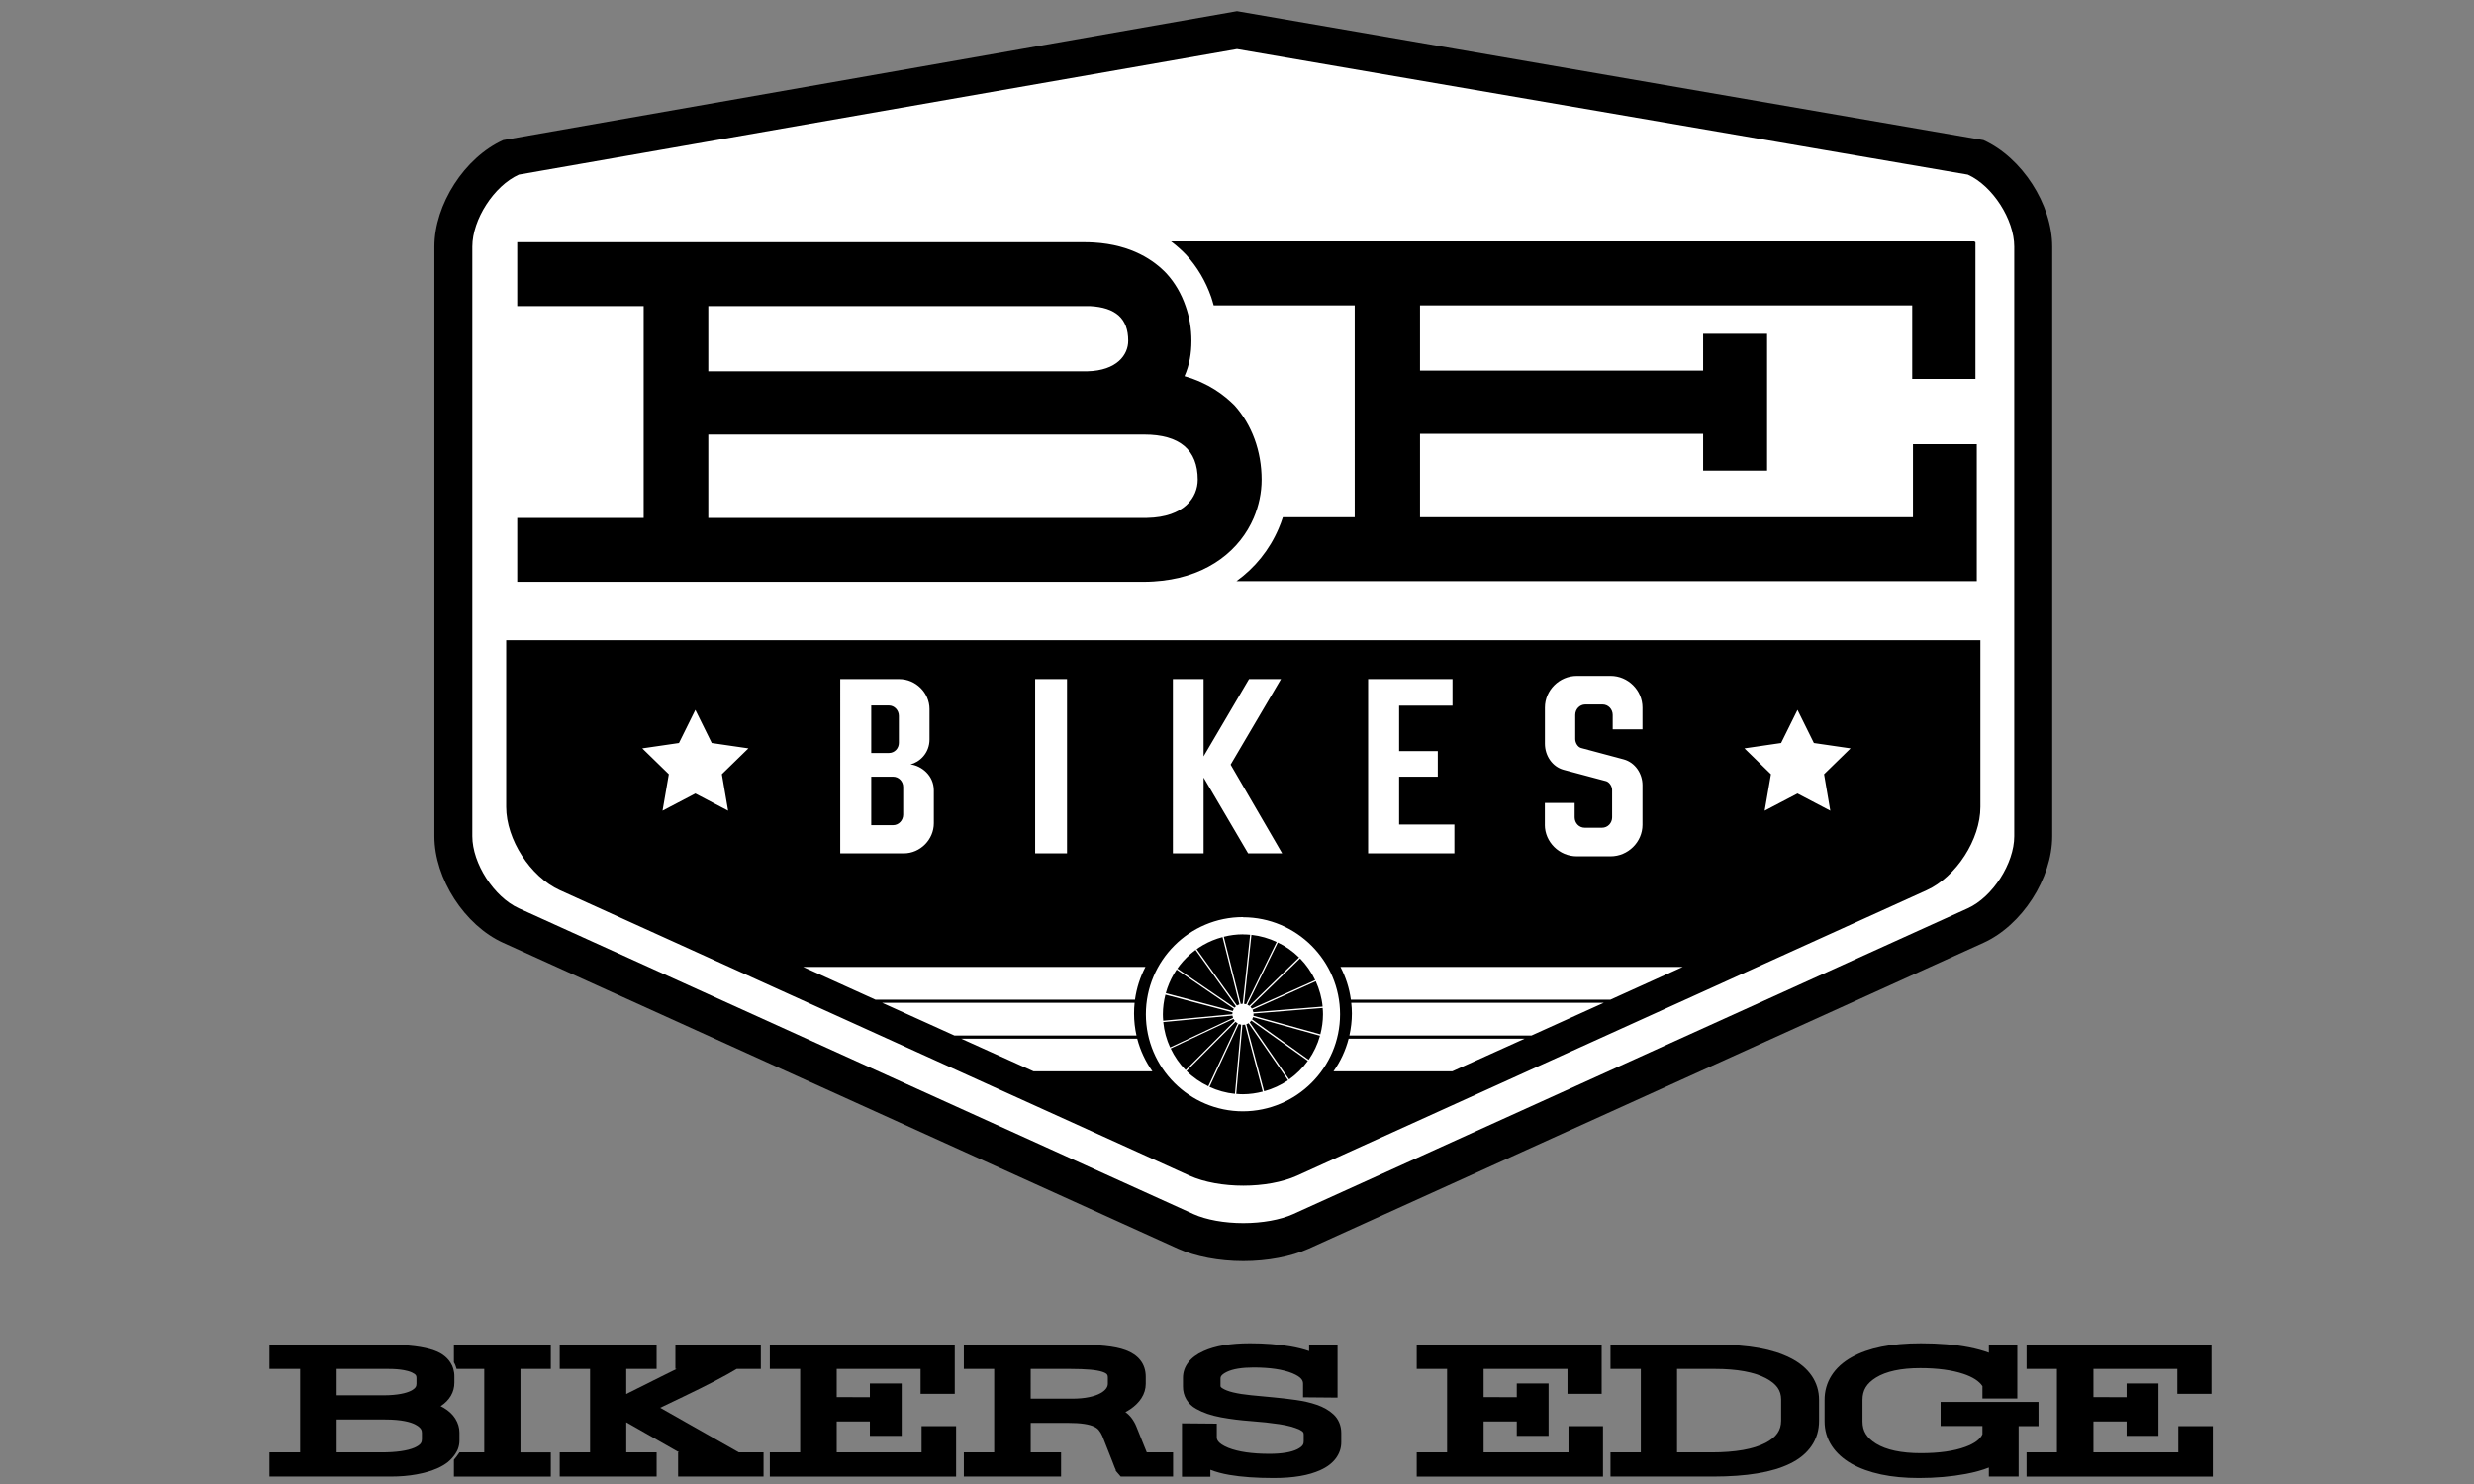
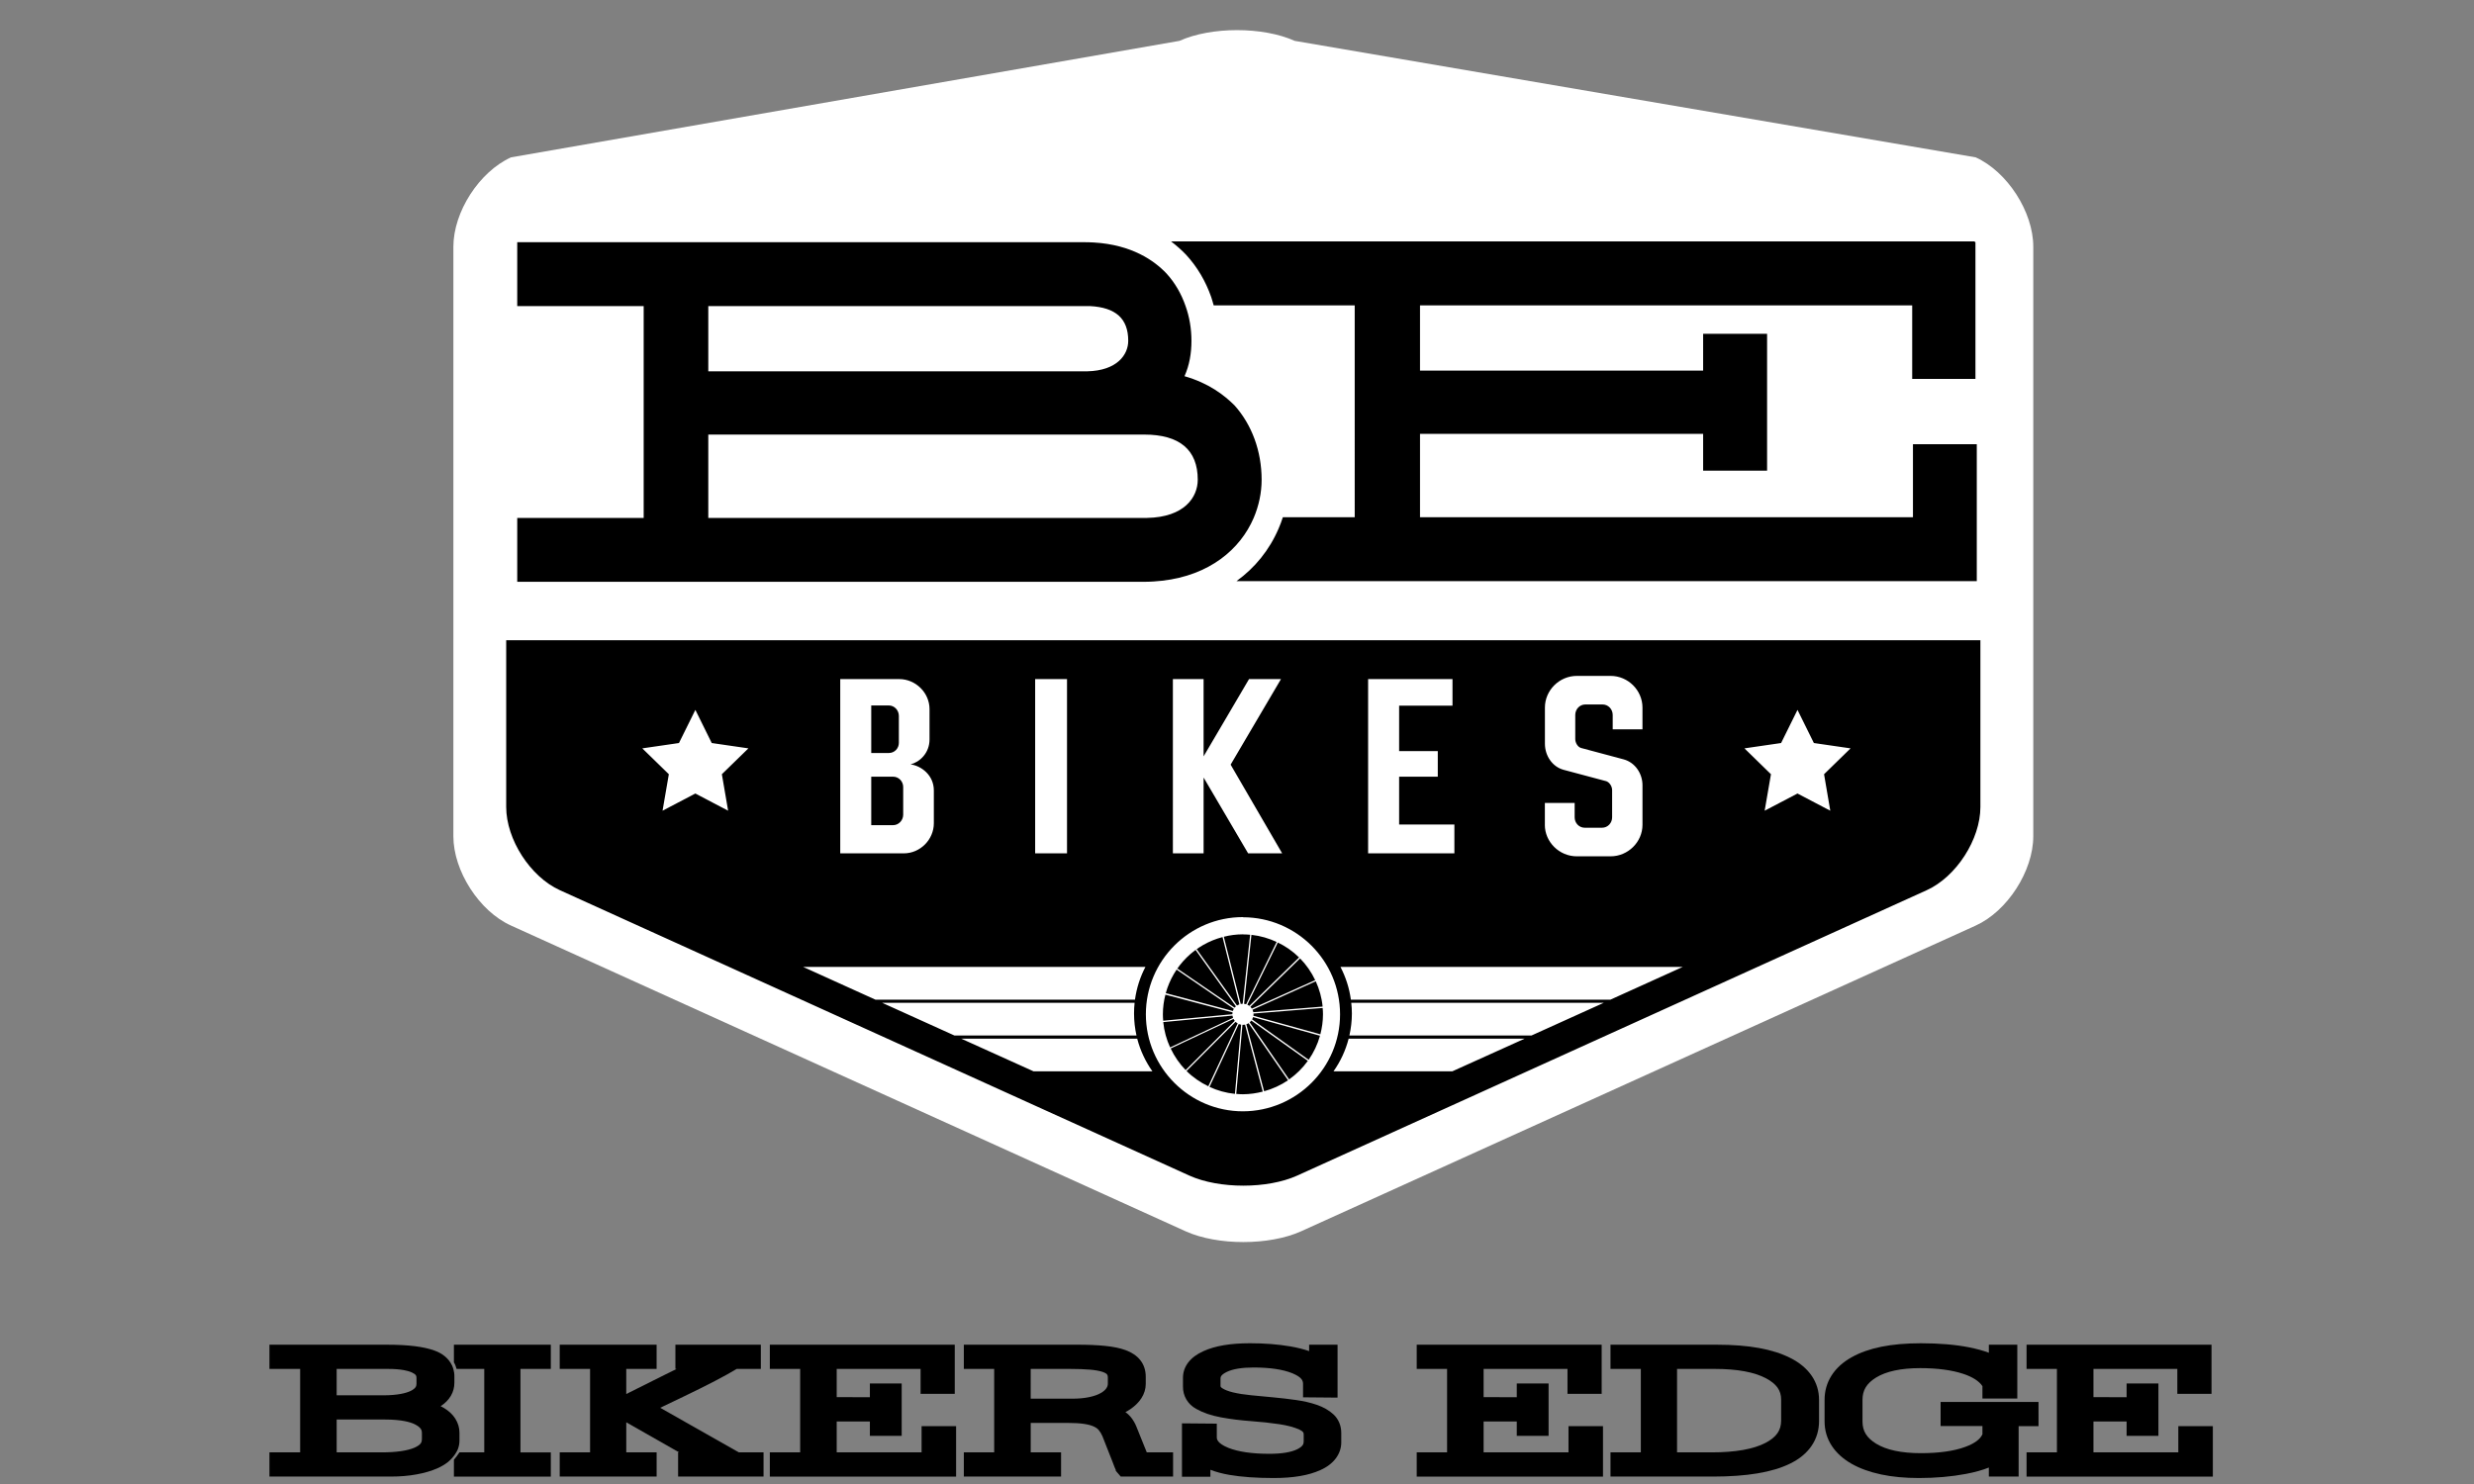
<svg xmlns="http://www.w3.org/2000/svg" version="1.1" id="Layer_1" x="0px" y="0px" width="250px" height="150px" viewBox="0 0 250 150" enable-background="new 0 0 250 150" xml:space="preserve">
  <rect x="0" y="0" width="250" height="150" fill="#808080" stroke="none" />
  <g>
    <g>
      <path fill="#FFFFFF" d="M45.815,24.938c0-3.521,2.615-7.577,5.821-9.032L119.184,4.13c3.201-1.447,8.438-1.447,11.643,0    l68.818,11.775c3.203,1.455,5.82,5.513,5.82,9.032v59.588c0,3.508-2.617,7.58-5.82,9.031l-68.178,30.906    c-3.211,1.445-8.446,1.445-11.648,0L51.633,93.551c-3.206-1.443-5.819-5.518-5.819-9.025L45.815,24.938L45.815,24.938z" />
-       <path d="M125.001,4.961L52.427,17.654c-2.505,1.128-4.698,4.531-4.698,7.279v59.592c0,2.748,2.193,6.145,4.698,7.283    l68.186,30.914c1.284,0.576,3.118,0.906,5.027,0.906c1.908,0,3.744-0.33,5.025-0.906l68.188-30.914    c2.5-1.139,4.689-4.533,4.689-7.283V24.933c0-2.749-2.189-6.151-4.689-7.279L125.001,4.961z M125.636,127.467    c-2.467,0-4.818-0.455-6.608-1.258L50.845,95.295c-3.898-1.766-6.948-6.492-6.948-10.77V24.933c0-4.272,3.05-9.008,6.948-10.771    L125,1.125l75.43,13.038c3.895,1.761,6.949,6.498,6.949,10.771v59.592c0,4.277-3.055,9.004-6.949,10.77l-68.18,30.914    C130.457,127.012,128.109,127.467,125.636,127.467" />
      <path d="M124.753,40.979c-1.055-1.051-2.601-2.248-5.057-2.953c0.499-1.124,0.701-2.313,0.701-3.579    c0-1.222-0.202-2.413-0.593-3.508c-0.426-1.235-1.078-2.37-1.938-3.304c-1.233-1.298-3.491-2.896-7.326-3.125    c-0.303-0.016-0.622-0.029-0.957-0.029H52.267v6.457h12.777V52.35H52.267v6.457h63.357c0.64,0,1.244-0.045,1.83-0.11    c4.756-0.547,7.87-3.16,9.233-6.349c0.523-1.232,0.801-2.543,0.801-3.864C127.488,45.609,126.508,42.939,124.753,40.979     M71.574,30.939h38.575c2.596,0.138,3.86,1.26,3.86,3.508c0,1.406-1.123,3.016-4.142,3.086H71.574V30.939z M115.907,52.35H71.574    v-8.424h44.055c3.574,0,5.405,1.549,5.405,4.56C121.032,50.252,119.696,52.281,115.907,52.35 M199.756,44.903v13.836h-6.461    h-68.347c1.866-1.348,3.325-3.141,4.255-5.311c0.166-0.377,0.305-0.76,0.43-1.146h7.262V30.869h-14.25    c-0.081-0.279-0.156-0.562-0.246-0.83c-0.568-1.624-1.413-3.059-2.541-4.286c-0.413-0.436-0.922-0.896-1.526-1.356h81.221v0.077    h0.068v13.828h-6.391v-7.435h-49.736v6.594h28.609V33.74h6.463v13.835h-6.463v-3.724h-28.609v8.43h49.812v-7.378L199.756,44.903    L199.756,44.903z M51.152,64.714h148.969v16.851c0,3.279-2.443,7.068-5.432,8.418l-63.621,28.85    c-2.988,1.348-7.874,1.348-10.866,0l-63.618-28.85c-2.991-1.35-5.432-5.139-5.432-8.418V64.714z M162.732,101.045l7.307-3.309    h-34.582c0.525,1.016,0.891,2.125,1.051,3.309H162.732z M136.357,104.67h18.393l7.322-3.312h-25.527    c0.041,0.354,0.064,0.713,0.064,1.088C136.609,103.203,136.518,103.947,136.357,104.67 M146.758,108.287l7.311-3.301h-17.787    c-0.309,1.195-0.83,2.312-1.531,3.301H146.758z M114.69,101.045c0.165-1.184,0.524-2.293,1.056-3.309H81.163l7.303,3.309H114.69z     M114.843,104.67c-0.161-0.723-0.247-1.467-0.247-2.225c0-0.375,0.017-0.734,0.057-1.088H89.133l7.319,3.312H114.843     M116.451,108.287c-0.696-0.988-1.226-2.105-1.535-3.301H97.132l7.308,3.301H116.451z M88.04,83.406v-4.9h2.206    c0.585,0,1.023,0.482,1.023,1.043v2.795c0,0.561-0.438,1.062-1.023,1.062H88.04z M88.04,76.109v-4.803h1.767    c0.589,0,1.024,0.497,1.024,1.056v2.725c0,0.561-0.435,1.026-1.024,1.026H88.04V76.109z M84.907,86.256h6.416    c1.678,0,3.042-1.406,3.042-3.041v-3.322c0-1.52-1.24-2.479-2.355-2.633c0.896-0.215,1.919-1.117,1.919-2.519v-3.068    c0-1.642-1.389-3.033-3.068-3.033h-5.954V86.256z M104.603,86.256h3.22V68.64h-3.22V86.256z M118.522,86.256h3.103v-7.664    l4.5,7.664h3.439l-5.208-8.967l5.089-8.649h-3.229l-4.592,7.812V68.64h-3.103V86.256L118.522,86.256z M138.25,86.256h8.717V83.34    h-5.584v-4.834h3.906v-2.583h-3.906v-4.594h5.393V68.64h-8.527v17.616H138.25z M156.107,83.371c0,1.734,1.459,3.184,3.23,3.184    h3.414c1.766,0,3.223-1.449,3.223-3.184v-4c0-1.182-0.742-2.297-1.891-2.613l-4.316-1.155c-0.336-0.094-0.586-0.53-0.586-0.895    v-2.445c0-0.562,0.434-1.057,1.021-1.057h1.736c0.594,0,1.027,0.496,1.027,1.057v1.455h3.008v-2.2c0-1.745-1.457-3.2-3.221-3.2    h-3.408c-1.771,0-3.229,1.455-3.229,3.2v3.655c0,1.216,0.752,2.333,1.889,2.638l4.316,1.152c0.342,0.127,0.586,0.533,0.586,0.898    v2.754c0,0.564-0.43,1.051-1.027,1.051h-1.734c-0.59,0-1.025-0.486-1.025-1.051v-1.457h-3.01v2.211h-0.004V83.371z     M179.982,75.103l-3.705,0.54l2.68,2.614l-0.637,3.688l3.318-1.738l3.314,1.738l-0.629-3.688l2.678-2.614l-3.707-0.54l-1.656-3.35    L179.982,75.103z M68.61,75.103l-3.706,0.54l2.682,2.614l-0.635,3.688l3.315-1.738l3.312,1.738l-0.633-3.688l2.682-2.614    l-3.706-0.54l-1.654-3.35L68.61,75.103z M125.605,92.715l-0.009-0.016c-5.402,0-9.805,4.406-9.805,9.822    c0,5.4,4.403,9.809,9.805,9.809h0.009c5.404-0.014,9.809-4.404,9.809-9.809C135.414,97.113,131.01,92.719,125.605,92.715z     M133.652,101.746l-7.006,0.566c-0.02-0.096-0.045-0.17-0.082-0.248l6.395-2.879C133.322,99.982,133.566,100.842,133.652,101.746z     M132.902,99.07l-6.401,2.877c-0.046-0.066-0.093-0.133-0.147-0.188l5.021-4.885C131.998,97.512,132.516,98.254,132.902,99.07z     M131.273,96.777l-5.024,4.895c-0.063-0.047-0.131-0.086-0.205-0.121l3.079-6.285l-0.043-0.021    C129.896,95.633,130.637,96.148,131.273,96.777z M129.039,95.227l-0.033-0.016l-3.079,6.295c-0.07-0.02-0.141-0.031-0.213-0.041    l0.743-6.973C127.373,94.592,128.238,94.848,129.039,95.227z M125.597,94.441l0.009,0.006c0.245,0,0.484,0.016,0.721,0.035    l-0.75,6.973c-0.07,0.004-0.137,0.014-0.202,0.027l-1.707-6.797C124.287,94.527,124.927,94.441,125.597,94.441z M123.537,94.719    l1.704,6.797c-0.088,0.033-0.168,0.07-0.243,0.117l-4.068-5.686l-0.056,0.035l-0.057,0.037l4.073,5.697    c-0.046,0.043-0.098,0.096-0.132,0.139l-5.78-3.951l-0.034,0.047l-0.038,0.059l5.777,3.957c-0.041,0.068-0.077,0.145-0.1,0.223    l-6.781-1.805C118.561,97.621,120.75,95.449,123.537,94.719z M117.51,102.521c0-0.686,0.092-1.352,0.255-1.982l6.787,1.791    c-0.016,0.062-0.021,0.125-0.021,0.186l-6.99,0.658C117.524,102.959,117.51,102.744,117.51,102.521z M117.548,103.311l6.995-0.658    c0.012,0.078,0.028,0.16,0.055,0.232l-6.356,2.988C117.879,105.076,117.637,104.217,117.548,103.311z M118.297,105.979    l6.349-2.988c0.034,0.068,0.076,0.133,0.126,0.193l-4.961,4.979C119.19,107.523,118.68,106.785,118.297,105.979z M119.902,108.256    l4.956-4.971c0.06,0.062,0.132,0.111,0.212,0.158l-2.968,6.357C121.282,109.404,120.536,108.887,119.902,108.256z M122.22,109.863    l2.958-6.357c0.076,0.033,0.155,0.051,0.242,0.066l-0.629,6.994C123.878,110.475,123.016,110.227,122.22,109.863z     M125.605,110.605h-0.009c-0.229,0-0.449-0.014-0.673-0.035l0.628-6.986c0.015,0.004,0.035,0.006,0.054,0.006    c0.072,0,0.14-0.006,0.208-0.02l1.79,6.768C126.963,110.504,126.297,110.602,125.605,110.605z M127.74,110.303l-1.796-6.773    c0.08-0.031,0.158-0.062,0.227-0.107l3.987,5.768C129.43,109.688,128.613,110.061,127.74,110.303z M130.266,109.105l-3.986-5.771    c0.062-0.055,0.121-0.113,0.166-0.176l5.713,4.07C131.635,107.957,130.996,108.588,130.266,109.105z M132.242,107.121    l-5.717-4.084c0.033-0.07,0.076-0.146,0.098-0.229l6.764,1.881C133.141,105.572,132.75,106.387,132.242,107.121z M126.654,102.672    c0.006-0.051,0.018-0.096,0.018-0.15c0-0.031-0.008-0.051-0.012-0.076l6.996-0.562c0.021,0.211,0.033,0.426,0.033,0.639    c0,0.695-0.098,1.377-0.266,2.023L126.654,102.672z" />
    </g>
    <g>
      <path d="M113.582,148.445L113.582,148.445L113.582,148.445z" />
      <path d="M66.713,142.297l2.298-1.102c1.213-0.58,2.305-1.123,3.245-1.613c0.861-0.449,1.577-0.846,2.183-1.213h2.444v-2.447    h-8.633v2.447h0.121c-0.48,0.238-1.012,0.502-1.596,0.791c-1.39,0.689-2.477,1.232-3.262,1.631    c-0.079,0.041-0.155,0.078-0.229,0.115v-2.537h3.068v-2.447H56.56v2.447h3.067v8.432l-3.067,0.002v2.447h9.793v-2.447h-3.068    v-3.039l5.339,3.039h-0.101v2.447h8.634v-2.447h-2.495L66.713,142.297z" />
      <polygon points="93.127,146.803 84.55,146.803 84.55,143.68 87.901,143.68 87.901,145.135 91.117,145.135 91.117,139.842     87.901,139.842 87.901,141.23 84.55,141.217 84.55,138.369 93.026,138.369 93.026,140.887 96.479,140.887 96.479,135.922     77.792,135.922 77.792,138.369 80.858,138.369 80.858,146.803 77.792,146.803 77.792,149.25 96.615,149.25 96.615,144.156     93.127,144.156   " />
      <path d="M114.831,144.193c-0.116-0.293-0.279-0.58-0.482-0.854c-0.169-0.225-0.377-0.428-0.625-0.605    c0.182-0.096,0.353-0.197,0.512-0.305c0.466-0.318,0.836-0.688,1.099-1.092c0.291-0.447,0.445-0.949,0.444-1.455v-0.719    c0.002-0.654-0.192-1.24-0.562-1.695c-0.345-0.43-0.84-0.764-1.473-0.998c-0.56-0.205-1.24-0.346-2.08-0.43    c-0.793-0.08-1.721-0.119-2.759-0.119H97.396v2.447h3.067v8.434h-3.067v2.447h9.826v-2.447h-3.067v-2.977h3.728    c0.68,0,1.25,0.035,1.695,0.105c0.397,0.061,0.734,0.154,0.975,0.271c0.21,0.1,0.368,0.215,0.48,0.354    c0.145,0.176,0.269,0.385,0.365,0.605c0.247,0.646,0.46,1.186,0.633,1.607c0.167,0.404,0.294,0.725,0.38,0.963    c0.096,0.264,0.166,0.455,0.219,0.574c0.046,0.115,0.083,0.201,0.131,0.301l-0.022,0.049l0.512,0.594h5.29v-2.447h-2.659    L114.831,144.193z M104.154,138.369h4.034c0.753,0,1.411,0.025,1.958,0.072c0.512,0.043,0.935,0.117,1.259,0.223    c0.311,0.102,0.424,0.211,0.458,0.252c0.042,0.053,0.084,0.133,0.086,0.33v0.617c-0.001,0.164-0.048,0.305-0.149,0.459    c-0.119,0.176-0.31,0.342-0.568,0.486c-0.298,0.17-0.689,0.309-1.158,0.408c-0.498,0.107-1.083,0.16-1.75,0.16h-4.171V138.369z     M113.205,148.445L113.205,148.445L113.205,148.445z" />
      <path d="M133.062,141.996c-0.615-0.213-1.322-0.377-2.1-0.486c-0.75-0.107-1.521-0.197-2.291-0.268    c-0.771-0.07-1.518-0.141-2.244-0.213c-0.686-0.066-1.301-0.164-1.829-0.289c-0.47-0.113-0.845-0.26-1.1-0.43    c-0.16-0.115-0.161-0.146-0.165-0.248v-0.711c0.002-0.146,0.006-0.369,0.632-0.68c0.607-0.295,1.532-0.447,2.702-0.447    c1.648,0,2.969,0.195,3.926,0.582c0.945,0.395,1.078,0.744,1.08,1.059v1.373l3.488,0.031v-5.348h-2.873v0.645    c-0.572-0.197-1.213-0.357-1.916-0.477c-1.223-0.209-2.588-0.316-4.062-0.316c-1.981,0.002-3.516,0.262-4.688,0.793    c-1.352,0.596-2.091,1.566-2.082,2.727v0.844c-0.015,0.953,0.483,1.801,1.327,2.264c0.689,0.393,1.516,0.678,2.529,0.865    c0.94,0.174,1.957,0.301,3.022,0.379c1.025,0.074,1.99,0.18,2.869,0.311c0.824,0.125,1.512,0.311,2.027,0.547    c0.418,0.209,0.422,0.334,0.426,0.51v0.678c-0.004,0.256-0.059,0.494-0.652,0.797c-0.619,0.303-1.578,0.461-2.816,0.461    c-1.74,0-3.138-0.203-4.151-0.605c-1.159-0.475-1.161-0.904-1.163-1.084V143.9l-3.519-0.031v5.396h2.873v-0.703    c0.562,0.219,1.197,0.391,1.896,0.512c1.235,0.215,2.746,0.322,4.488,0.322c2.002,0,3.557-0.266,4.742-0.809    c1.344-0.6,2.107-1.629,2.098-2.824v-0.912c0.004-0.746-0.279-1.42-0.797-1.895C134.303,142.553,133.738,142.229,133.062,141.996" />
      <path d="M180.9,137.254c-1.771-0.895-4.182-1.33-7.367-1.332h-10.791v2.447h3.066v8.434h-3.066v2.447h10.35    c3.432-0.002,5.973-0.426,7.76-1.293c1.924-0.916,2.977-2.463,2.965-4.35v-2.088C183.828,139.709,182.791,138.193,180.9,137.254     M179.986,143.604c-0.008,0.986-0.48,1.658-1.574,2.238c-1.219,0.637-3.051,0.961-5.457,0.961h-3.488v-8.434h3.844    c2.229,0,3.961,0.32,5.146,0.947c1.064,0.574,1.521,1.213,1.529,2.135V143.604z" />
      <path d="M205.994,141.705H196.1v2.432h4.227v0.836c-0.223,0.506-0.805,0.936-1.732,1.275c-1.146,0.422-2.652,0.635-4.49,0.635    c-1.967,0-3.49-0.324-4.525-0.961c-0.957-0.596-1.367-1.266-1.373-2.234v-2.201c0.006-0.975,0.412-1.643,1.355-2.238    c1.027-0.637,2.531-0.961,4.482-0.961c1.742,0,3.211,0.199,4.369,0.586c0.936,0.314,1.578,0.73,1.914,1.236v1.25h3.523v-5.438    h-2.875v0.811c-0.574-0.215-1.238-0.396-2.014-0.551c-1.377-0.27-3.008-0.408-4.85-0.408c-3.014,0.002-5.301,0.463-6.986,1.406    c-1.785,0.984-2.76,2.525-2.75,4.334v2.143c-0.002,0.916,0.246,1.756,0.734,2.494c0.467,0.713,1.145,1.322,2.01,1.814    c0.822,0.465,1.822,0.826,2.967,1.07c1.117,0.24,2.404,0.361,3.82,0.361c1.68,0,3.275-0.139,4.74-0.414    c0.895-0.168,1.662-0.381,2.328-0.645v0.91h3.01v-5.096h2.01V141.705z" />
      <polygon points="158.498,146.803 149.92,146.803 149.92,143.68 153.271,143.68 153.271,145.135 156.486,145.135 156.486,139.842     153.271,139.842 153.271,141.23 149.92,141.217 149.92,138.369 158.396,138.369 158.396,140.887 161.85,140.887 161.85,135.922     143.16,135.922 143.16,138.369 146.229,138.369 146.229,146.803 143.16,146.803 143.16,149.25 161.984,149.25 161.984,144.156     158.498,144.156   " />
      <polygon points="220.121,146.803 211.545,146.803 211.545,143.68 214.896,143.68 214.896,145.135 218.111,145.135     218.111,139.842 214.896,139.842 214.896,141.23 211.545,141.217 211.545,138.369 220.021,138.369 220.021,140.887     223.475,140.887 223.475,135.922 204.785,135.922 204.785,138.369 207.854,138.369 207.854,146.803 204.785,146.803     204.785,149.25 223.609,149.25 223.609,144.156 220.121,144.156   " />
      <path d="M55.66,138.369v-2.447h-9.792v1.779c0.124,0.207,0.212,0.449,0.271,0.668h2.796v8.432l-2.506,0.002    c-0.198,0.301-0.405,0.564-0.561,0.746v1.701h9.792v-2.447h-3.067v-8.434H55.66z" />
      <path d="M46.011,143.4c-0.264-0.426-0.659-0.795-1.174-1.098c-0.1-0.059-0.202-0.113-0.31-0.168    c0.904-0.58,1.397-1.43,1.389-2.383v-0.613c0.005-0.27-0.035-0.525-0.107-0.77c0,0-0.086-0.271-0.144-0.385v0.012    c-0.318-0.666-0.926-1.191-1.766-1.484c-1.08-0.395-2.636-0.588-4.754-0.59H27.227v2.447h3.103v8.434h-3.103v2.447h12.259    c0.935,0,1.811-0.072,2.604-0.219c0.812-0.146,1.531-0.359,2.139-0.631c0.389-0.174,0.729-0.379,1.022-0.605    c0.683-0.564,0.95-1.15,1.014-1.307c0.107-0.279,0.164-0.572,0.164-0.873v-0.814C46.428,144.314,46.288,143.844,46.011,143.4     M34.021,138.369h5.245c1.281,0,1.986,0.193,2.343,0.35c0.446,0.211,0.472,0.348,0.478,0.559v0.578    c-0.005,0.254-0.054,0.471-0.609,0.746c-0.417,0.197-1.235,0.434-2.776,0.434h-4.682V138.369z M42.634,145.475    c-0.007,0.287-0.069,0.549-0.753,0.855c-0.716,0.309-1.855,0.473-3.315,0.473h-4.545v-3.32h4.902c1.686,0,2.57,0.268,3.009,0.488    c0.64,0.334,0.697,0.602,0.702,0.861V145.475z" />
    </g>
  </g>
  <g>
</g>
  <g>
</g>
  <g>
</g>
  <g>
</g>
  <g>
</g>
  <g>
</g>
</svg>